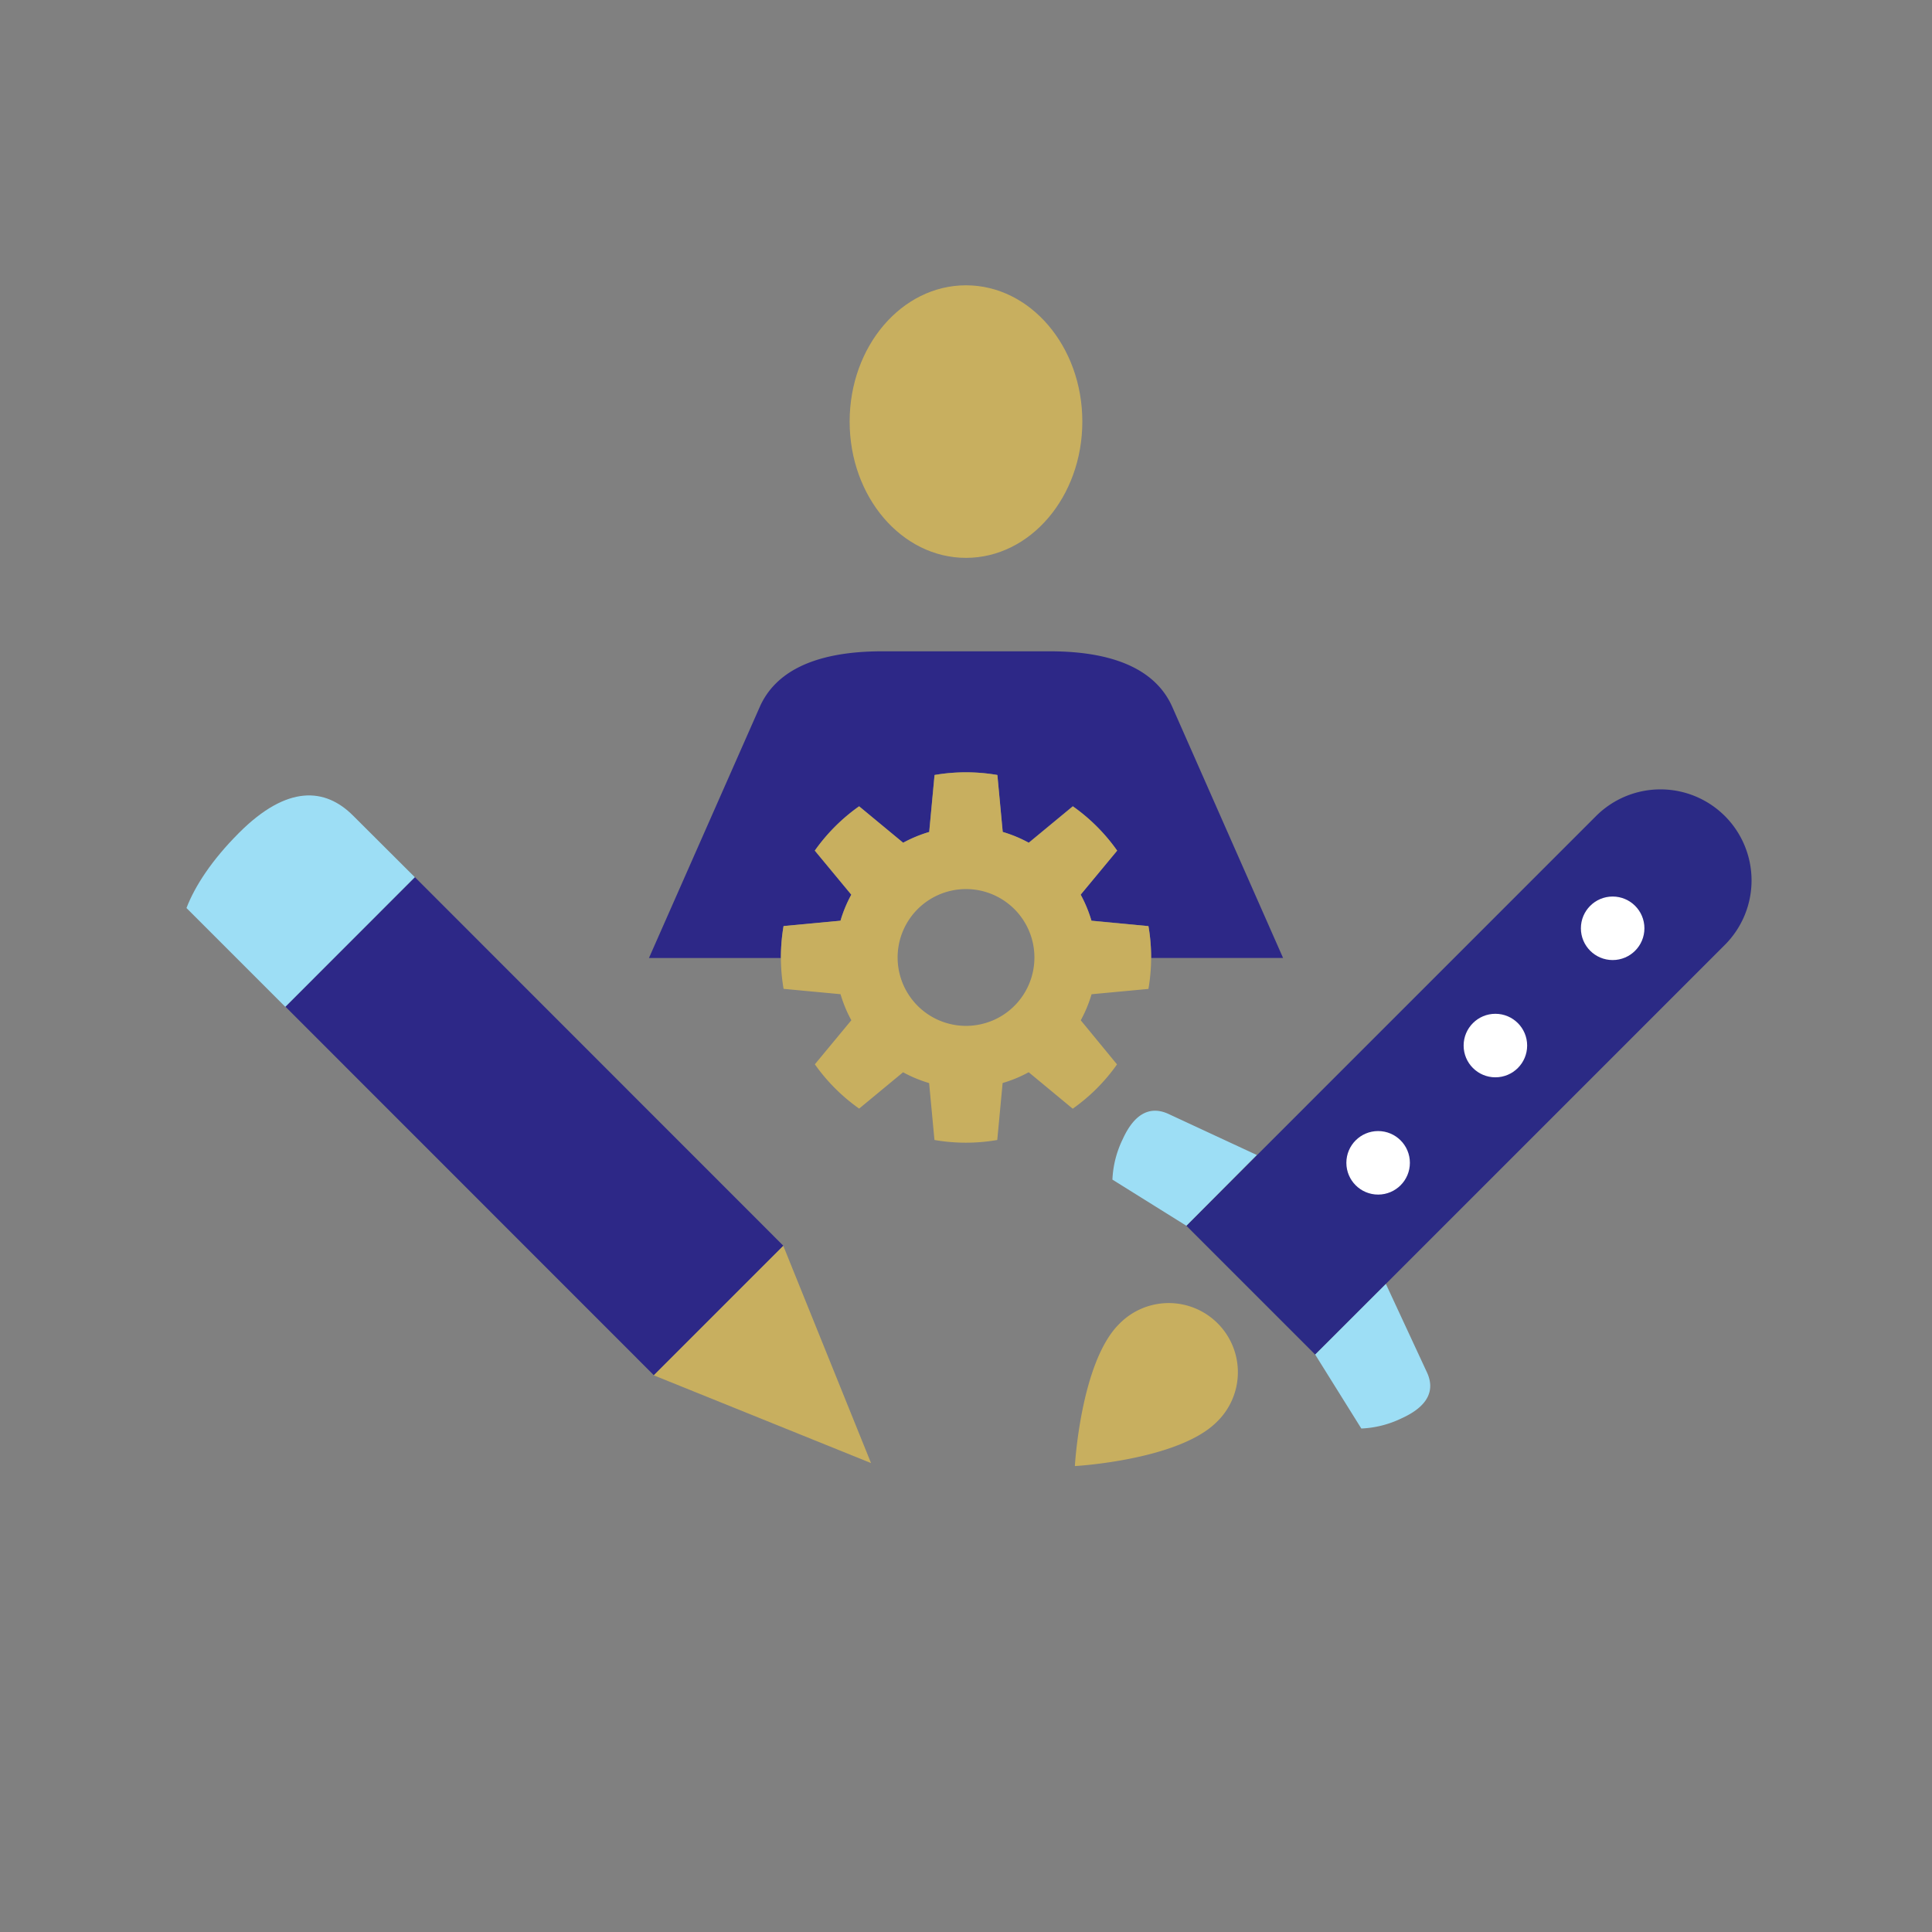
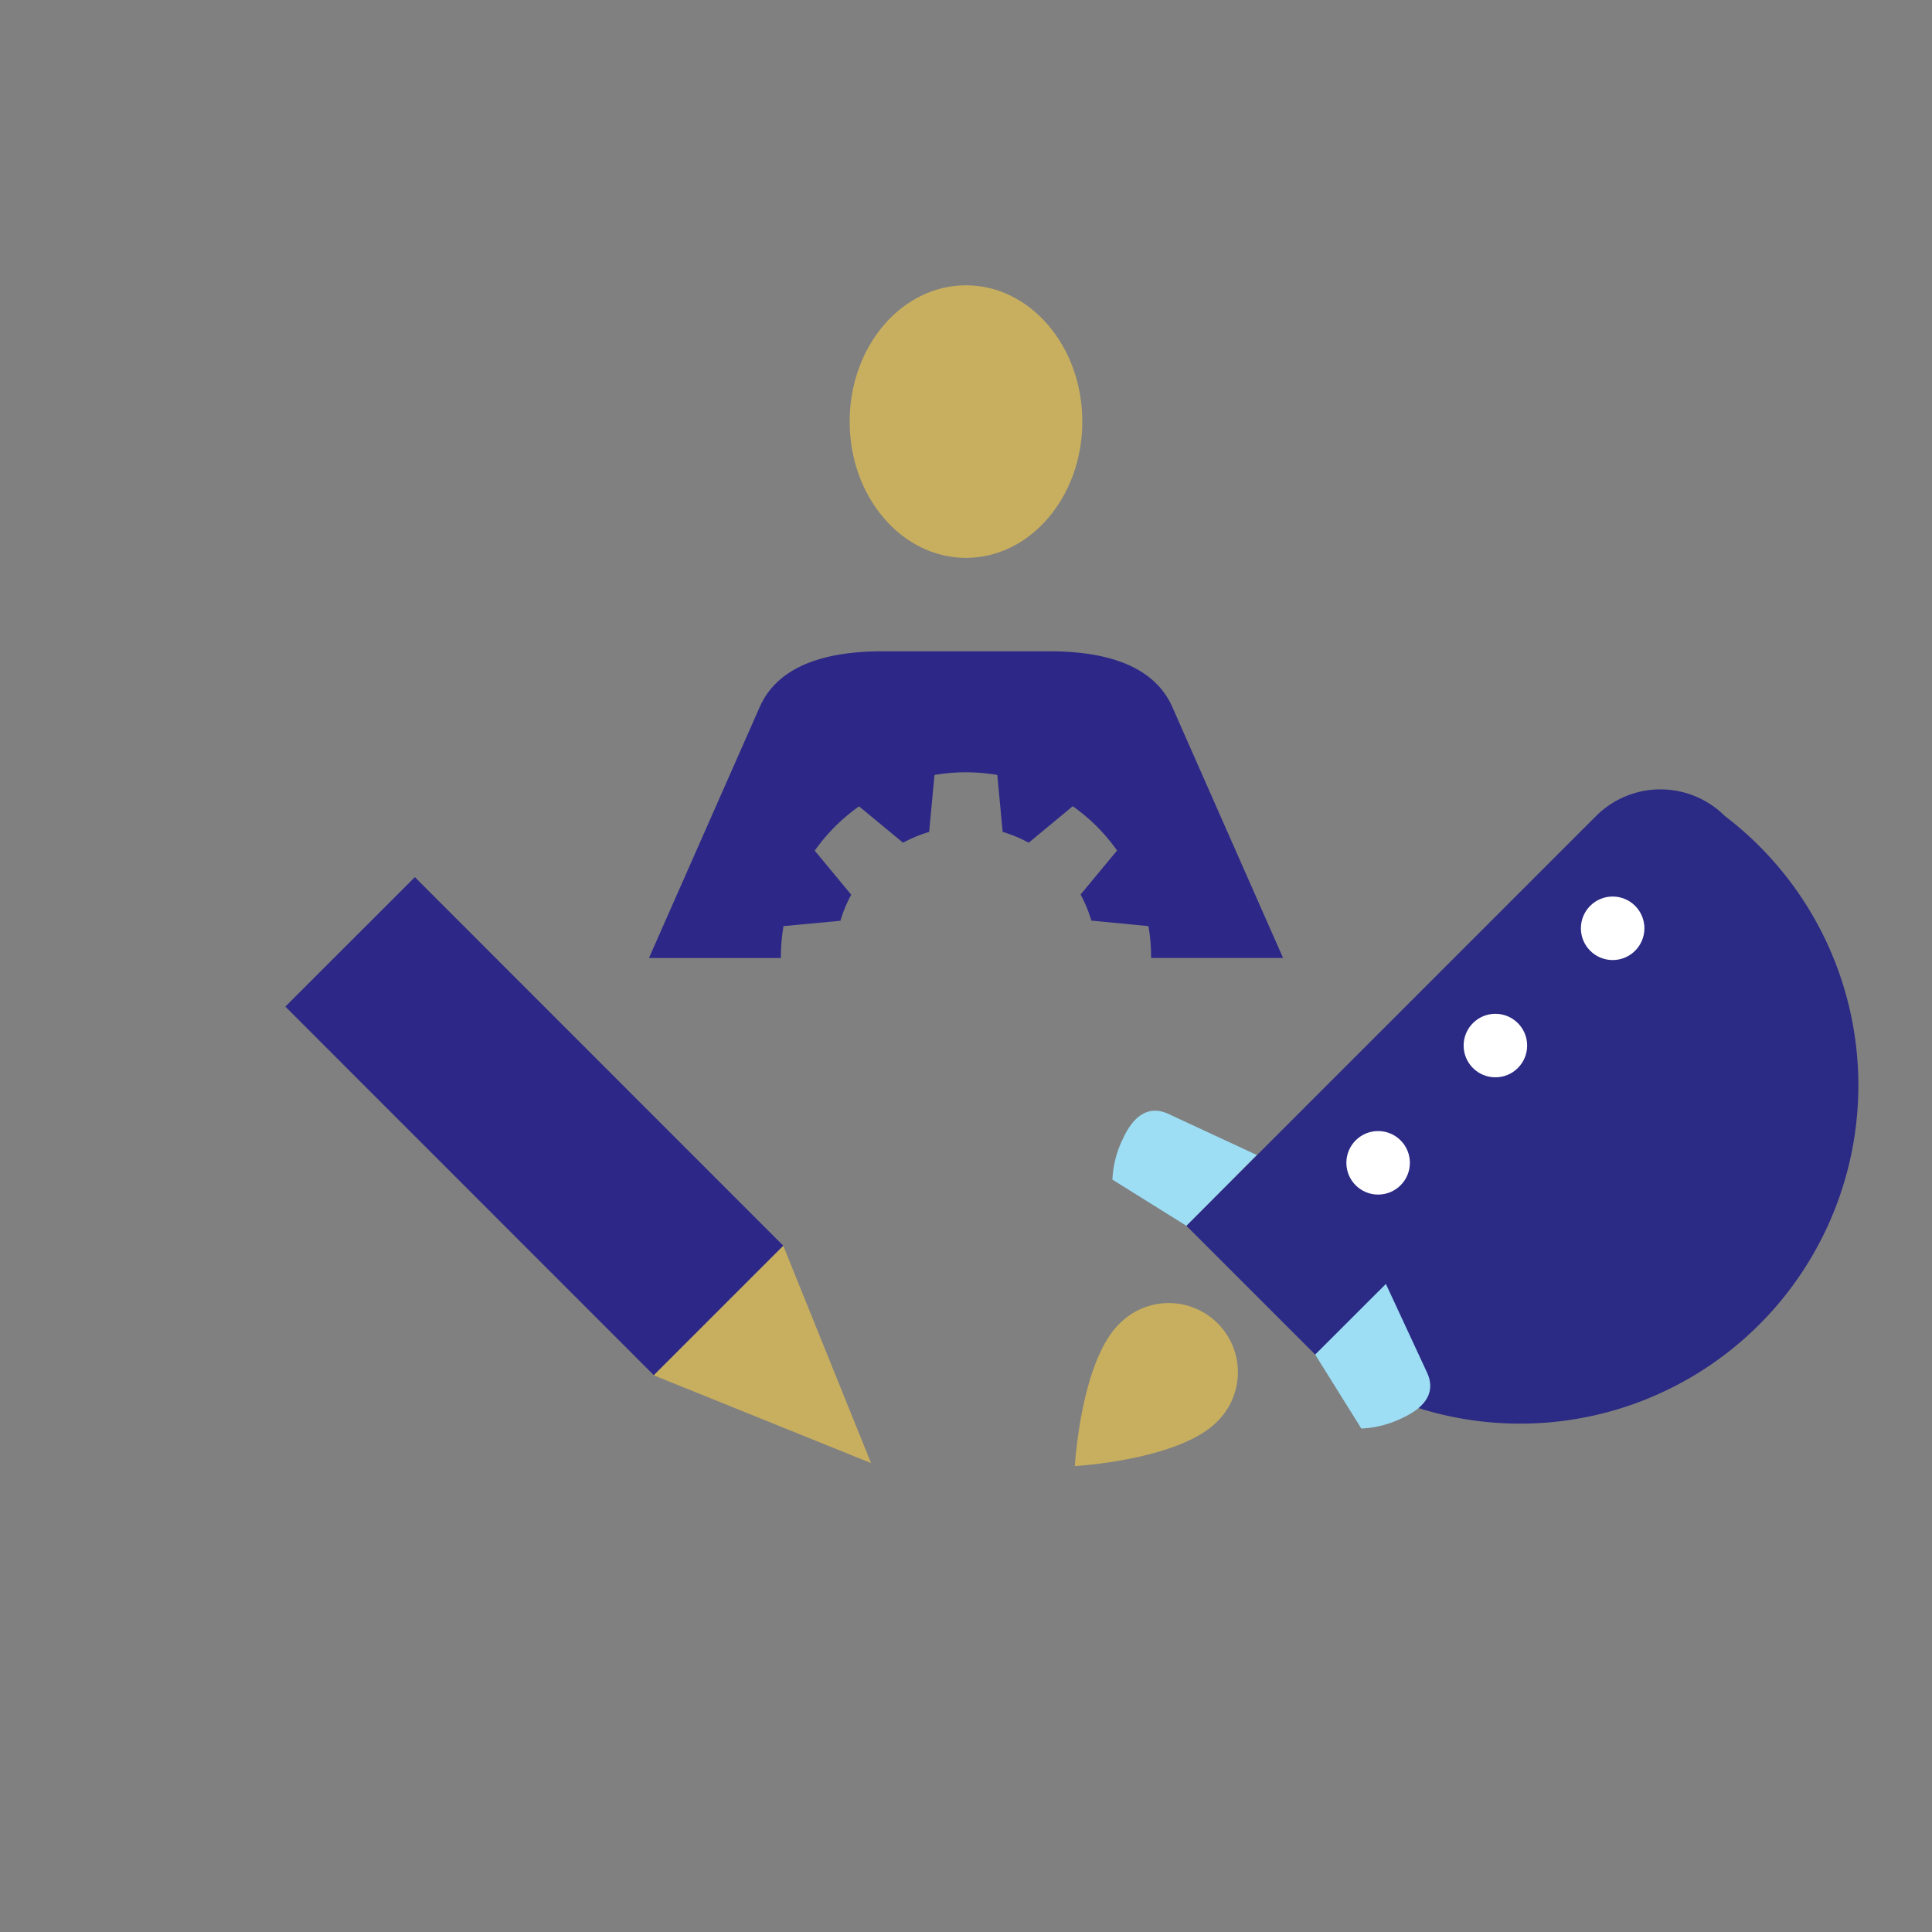
<svg xmlns="http://www.w3.org/2000/svg" id="Ebene_1" data-name="Ebene 1" viewBox="0 0 566.93 566.93" width="120" height="120">
  <rect x="0" y="0" width="566.93" height="566.93" fill="#808080" stroke="none" />
  <defs>
    <style>.cls-1{fill:#c8af5f;}.cls-2{fill:none;}.cls-3{fill:#2d2887;}.cls-4{fill:#9ddef5;}.cls-5{fill:#2b2a85;}.cls-6{fill:#fff;}</style>
  </defs>
  <ellipse class="cls-1" cx="283.46" cy="123.71" rx="34.14" ry="39.99" />
-   <path class="cls-2" d="M263.41,281.11a20.08,20.08,0,0,0,40.15,0Z" />
  <path class="cls-3" d="M229.91,271.76l16.71-1.57a38.37,38.37,0,0,1,3.17-7.64l-10.71-12.93a54.11,54.11,0,0,1,13-13L265,247.29a38.92,38.92,0,0,1,3.74-1.78,37.19,37.19,0,0,1,3.91-1.38l1.57-16.72a54.3,54.3,0,0,1,18.43,0l1.57,16.71a38.61,38.61,0,0,1,7.64,3.17l12.93-10.71a53.93,53.93,0,0,1,13,13l-10.71,12.92a36.74,36.74,0,0,1,1.79,3.74,38.72,38.72,0,0,1,1.38,3.91L337,271.76a53.82,53.82,0,0,1,.79,9.35h38.72l-32.48-73.6h0c-4.33-9.87-15.25-16.39-36-16.39H258.91c-20.76,0-31.68,6.52-36,16.4h0l-32.48,73.6h38.72A55,55,0,0,1,229.91,271.76Z" />
-   <path class="cls-1" d="M337,290.19a55,55,0,0,0,.79-9.08,53.82,53.82,0,0,0-.79-9.35l-16.71-1.57a38.72,38.72,0,0,0-1.38-3.91,36.74,36.74,0,0,0-1.79-3.74l10.71-12.92a53.93,53.93,0,0,0-13-13L301.89,247.3a38.61,38.61,0,0,0-7.64-3.17l-1.57-16.71a54.3,54.3,0,0,0-18.43,0l-1.57,16.72a37.19,37.19,0,0,0-3.91,1.38,38.92,38.92,0,0,0-3.74,1.78l-12.92-10.7a54.11,54.11,0,0,0-13,13l10.71,12.93a38.37,38.37,0,0,0-3.17,7.64l-16.71,1.57a55,55,0,0,0-.79,9.35,53.64,53.64,0,0,0,.79,9.08l16.71,1.57a37.19,37.19,0,0,0,1.38,3.91,36.57,36.57,0,0,0,1.79,3.73l-10.71,12.93a54.11,54.11,0,0,0,13,13L265,314.65a39.22,39.22,0,0,0,7.64,3.17l1.57,16.7a53.8,53.8,0,0,0,18.43,0l1.57-16.71c1.31-.39,2.61-.85,3.91-1.38s2.53-1.14,3.74-1.79l12.92,10.7a53.75,53.75,0,0,0,13-13L317.14,299.4a38.45,38.45,0,0,0,3.17-7.65Zm-45.86,9.32a20.07,20.07,0,1,1,12.4-18.4A20.07,20.07,0,0,1,291.16,299.51Z" />
  <rect class="cls-3" x="129.92" y="254.02" width="53.74" height="152.94" transform="translate(-187.74 207.58) rotate(-44.99)" />
  <polygon class="cls-1" points="229.85 365.58 191.85 403.58 255.6 429.33 229.85 365.58" />
-   <path class="cls-4" d="M121.73,257.41l-18.14-18.09c-8.13-8.13-19.25-9.13-33.44,5.06-8,8-12.94,15.6-15.43,22.07l29,29Z" />
-   <path class="cls-5" d="M506.15,239.46a26.74,26.74,0,0,0-37.8,0L348.13,359.69l37.8,37.8L506.15,277.26A26.73,26.73,0,0,0,506.15,239.46Z" />
+   <path class="cls-5" d="M506.15,239.46a26.74,26.74,0,0,0-37.8,0L348.13,359.69l37.8,37.8A26.73,26.73,0,0,0,506.15,239.46Z" />
  <circle class="cls-6" cx="404.4" cy="341.22" r="9.32" />
  <circle class="cls-6" cx="438.81" cy="306.81" r="9.32" />
  <circle class="cls-6" cx="473.22" cy="272.4" r="9.32" />
  <path class="cls-1" d="M357.05,417.26c-11.25,11.25-41.64,12.95-41.64,12.95s1.69-30.39,12.95-41.64a20.29,20.29,0,1,1,28.69,28.69Z" />
  <path class="cls-4" d="M348.13,359.69l-21.7-13.54a29.92,29.92,0,0,1,3-11.82c3.75-8.29,8.62-9.64,13.37-7.49l26,12.08" />
  <path class="cls-4" d="M385.93,397.49l13.54,21.7a30.09,30.09,0,0,0,11.82-3c8.29-3.75,9.64-8.62,7.49-13.37l-12.1-26.06" />
</svg>